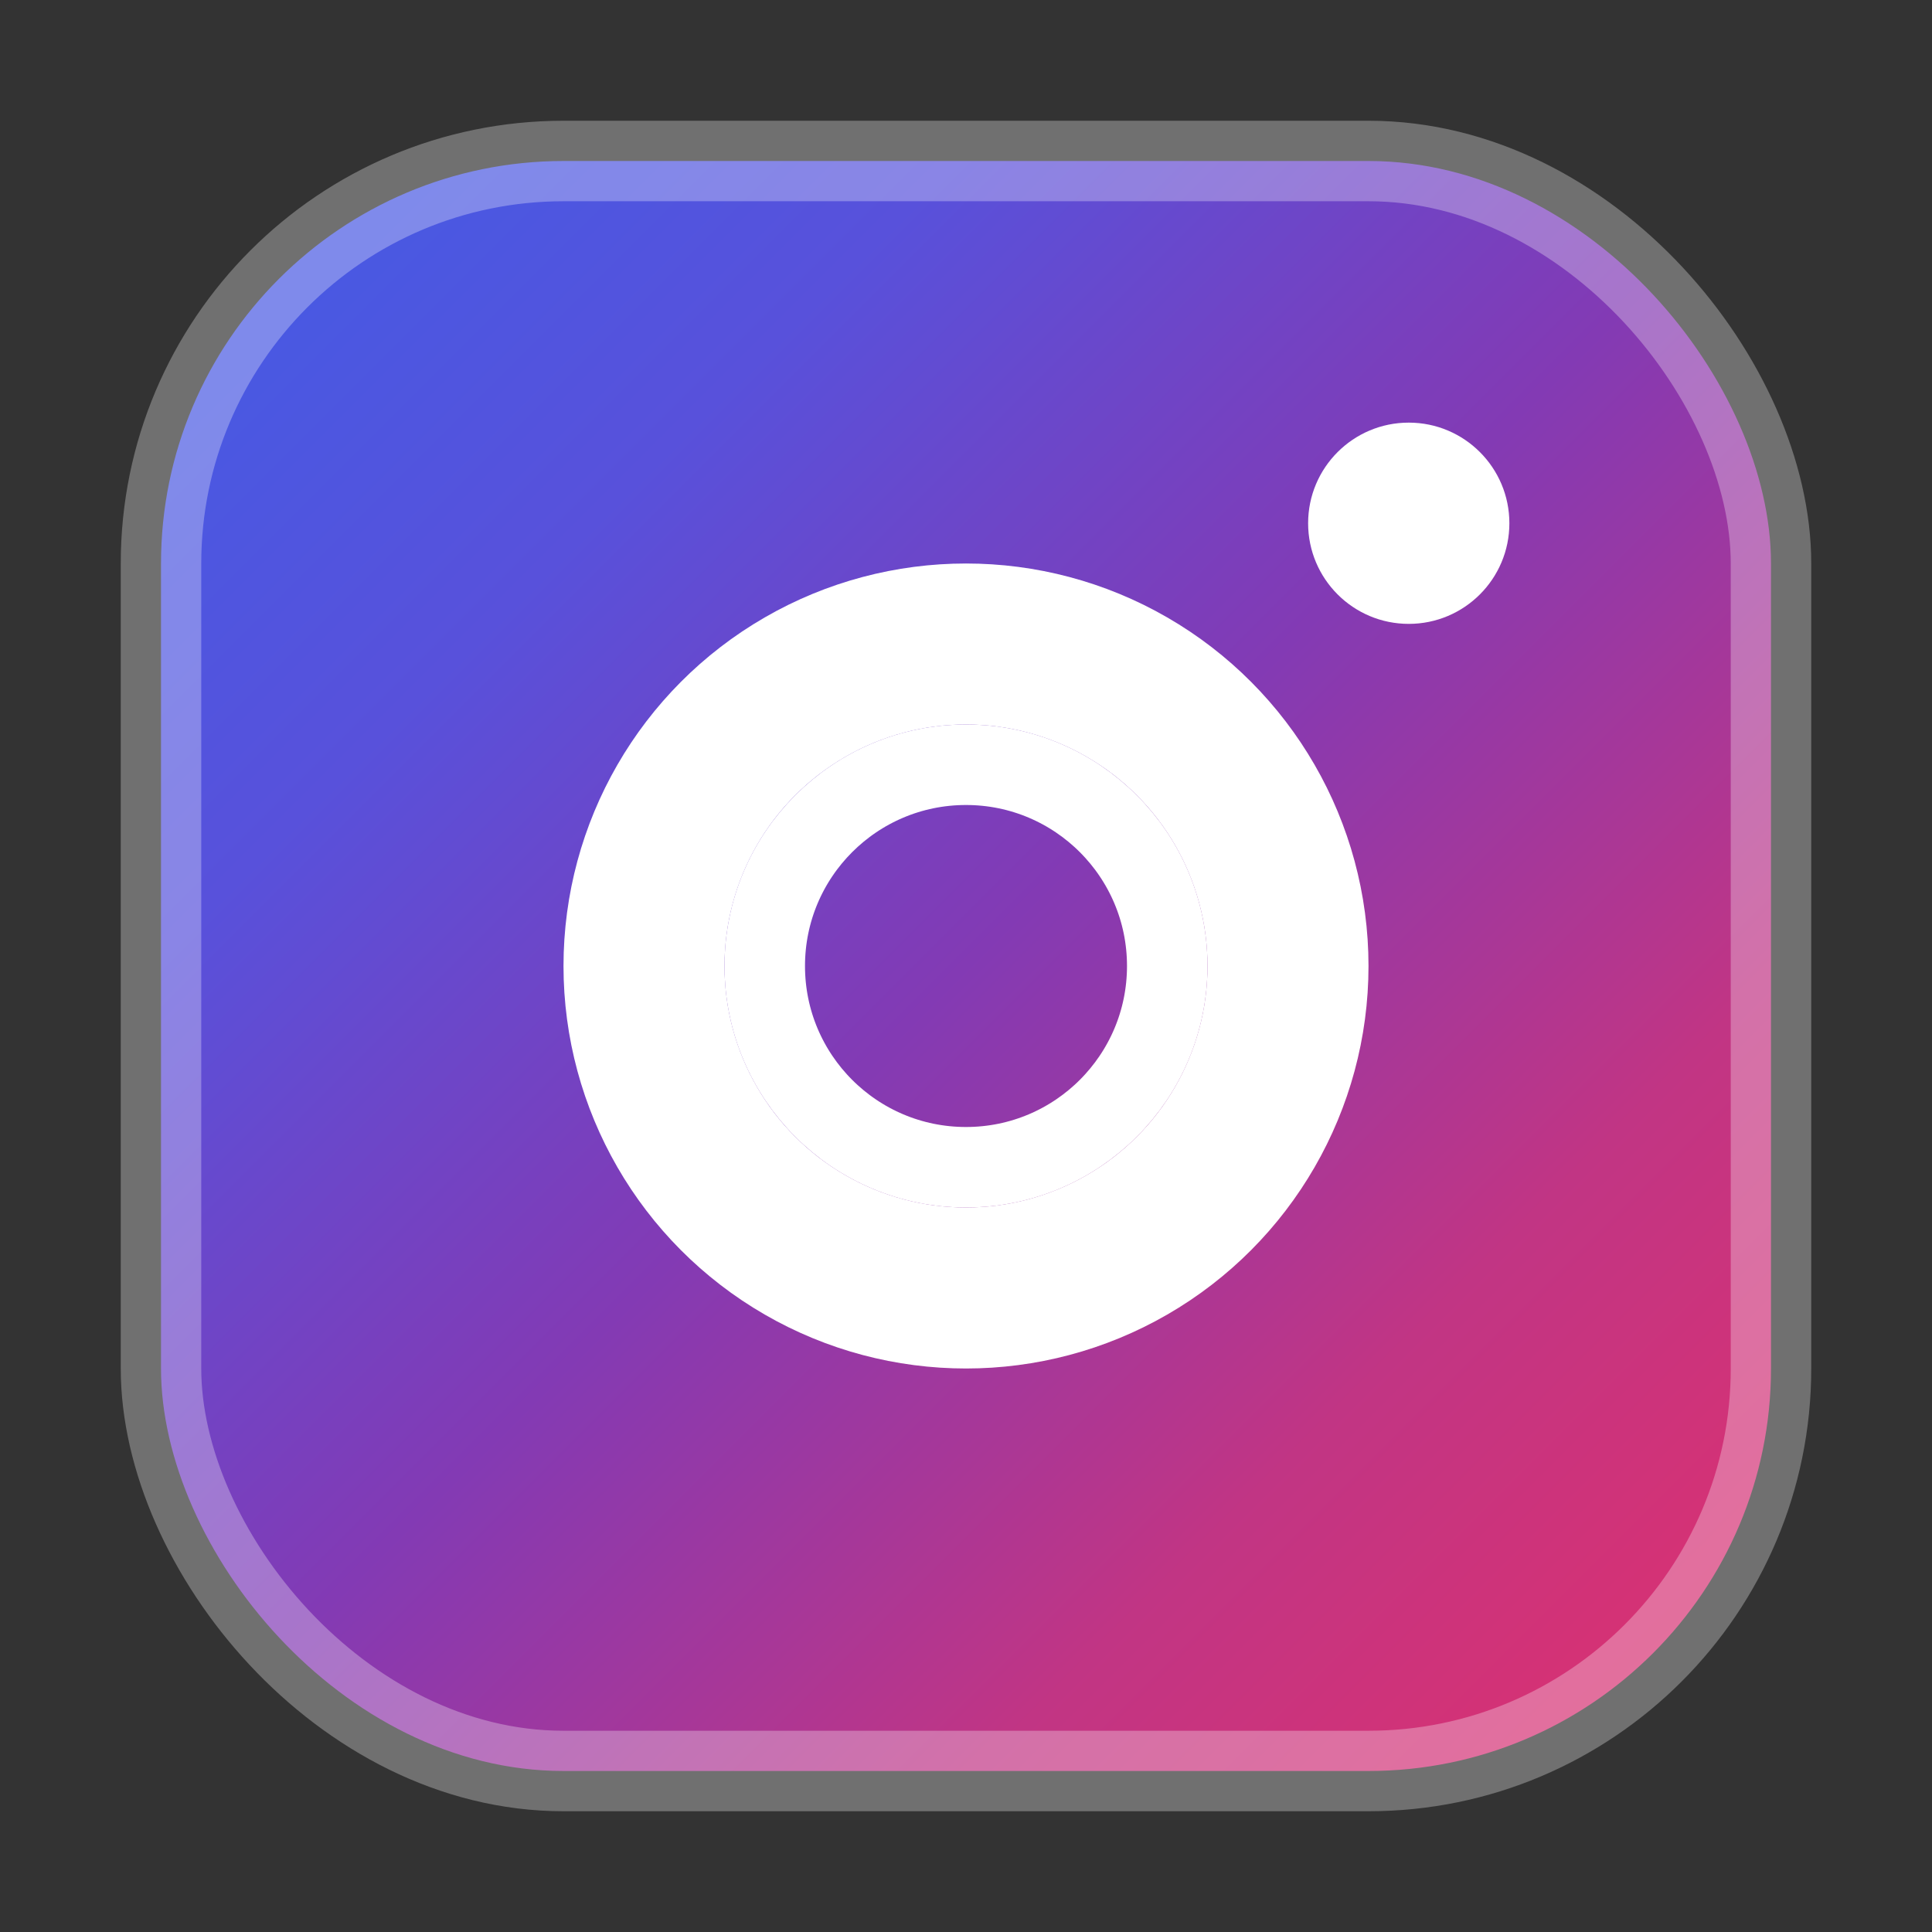
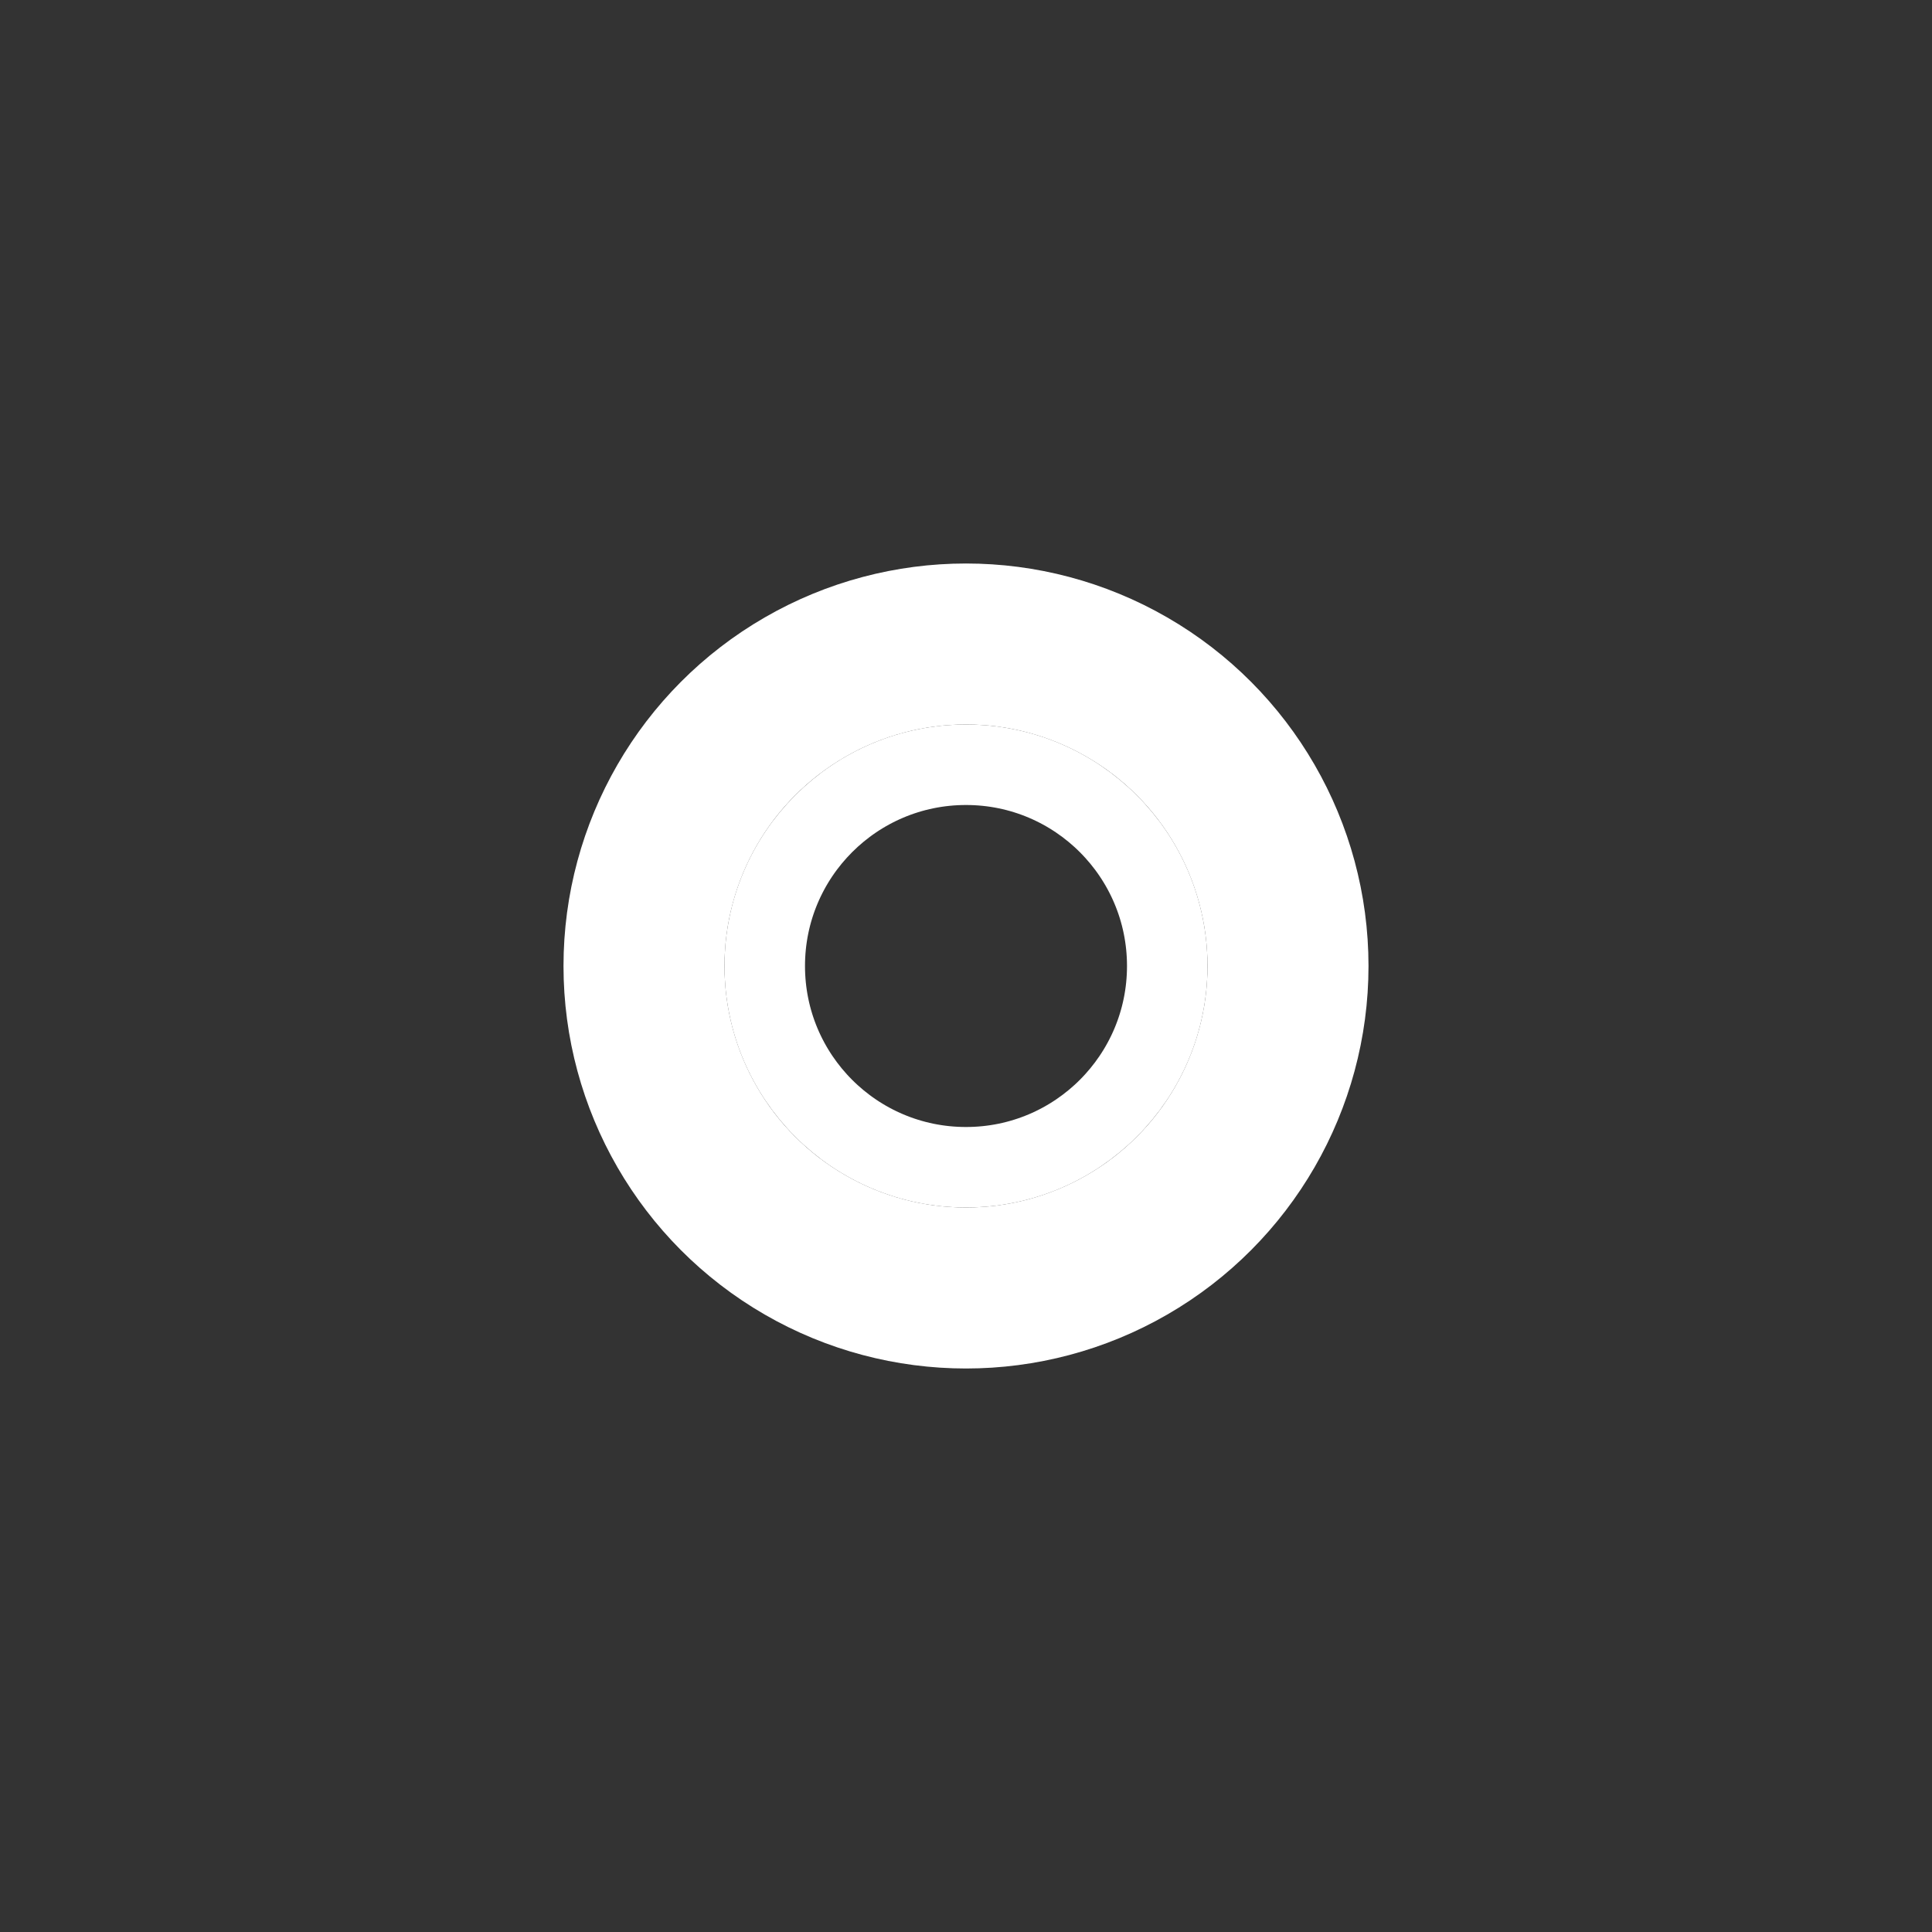
<svg xmlns="http://www.w3.org/2000/svg" viewBox="0 0 24 24" width="24" height="24">
  <rect x="0" y="0" width="24" height="24" fill="#333333" stroke="none" />
  <defs>
    <linearGradient id="instagramGradient" x1="0%" y1="0%" x2="100%" y2="100%">
      <stop offset="0%" style="stop-color:#405DE6;stop-opacity:1" />
      <stop offset="25%" style="stop-color:#5851DB;stop-opacity:1" />
      <stop offset="50%" style="stop-color:#833AB4;stop-opacity:1" />
      <stop offset="75%" style="stop-color:#C13584;stop-opacity:1" />
      <stop offset="100%" style="stop-color:#E1306C;stop-opacity:1" />
    </linearGradient>
  </defs>
-   <rect x="2" y="2" width="20" height="20" rx="5" ry="5" fill="url(#instagramGradient)" />
  <circle cx="12" cy="12" r="4" fill="none" stroke="#FFFFFF" stroke-width="2" />
  <circle cx="12" cy="12" r="2.5" fill="none" stroke="#FFFFFF" stroke-width="1" />
-   <circle cx="17.5" cy="6.5" r="1.25" fill="#FFFFFF" />
-   <rect x="2" y="2" width="20" height="20" rx="5" ry="5" fill="none" stroke="#FFFFFF" stroke-width="1" opacity="0.3" />
</svg>